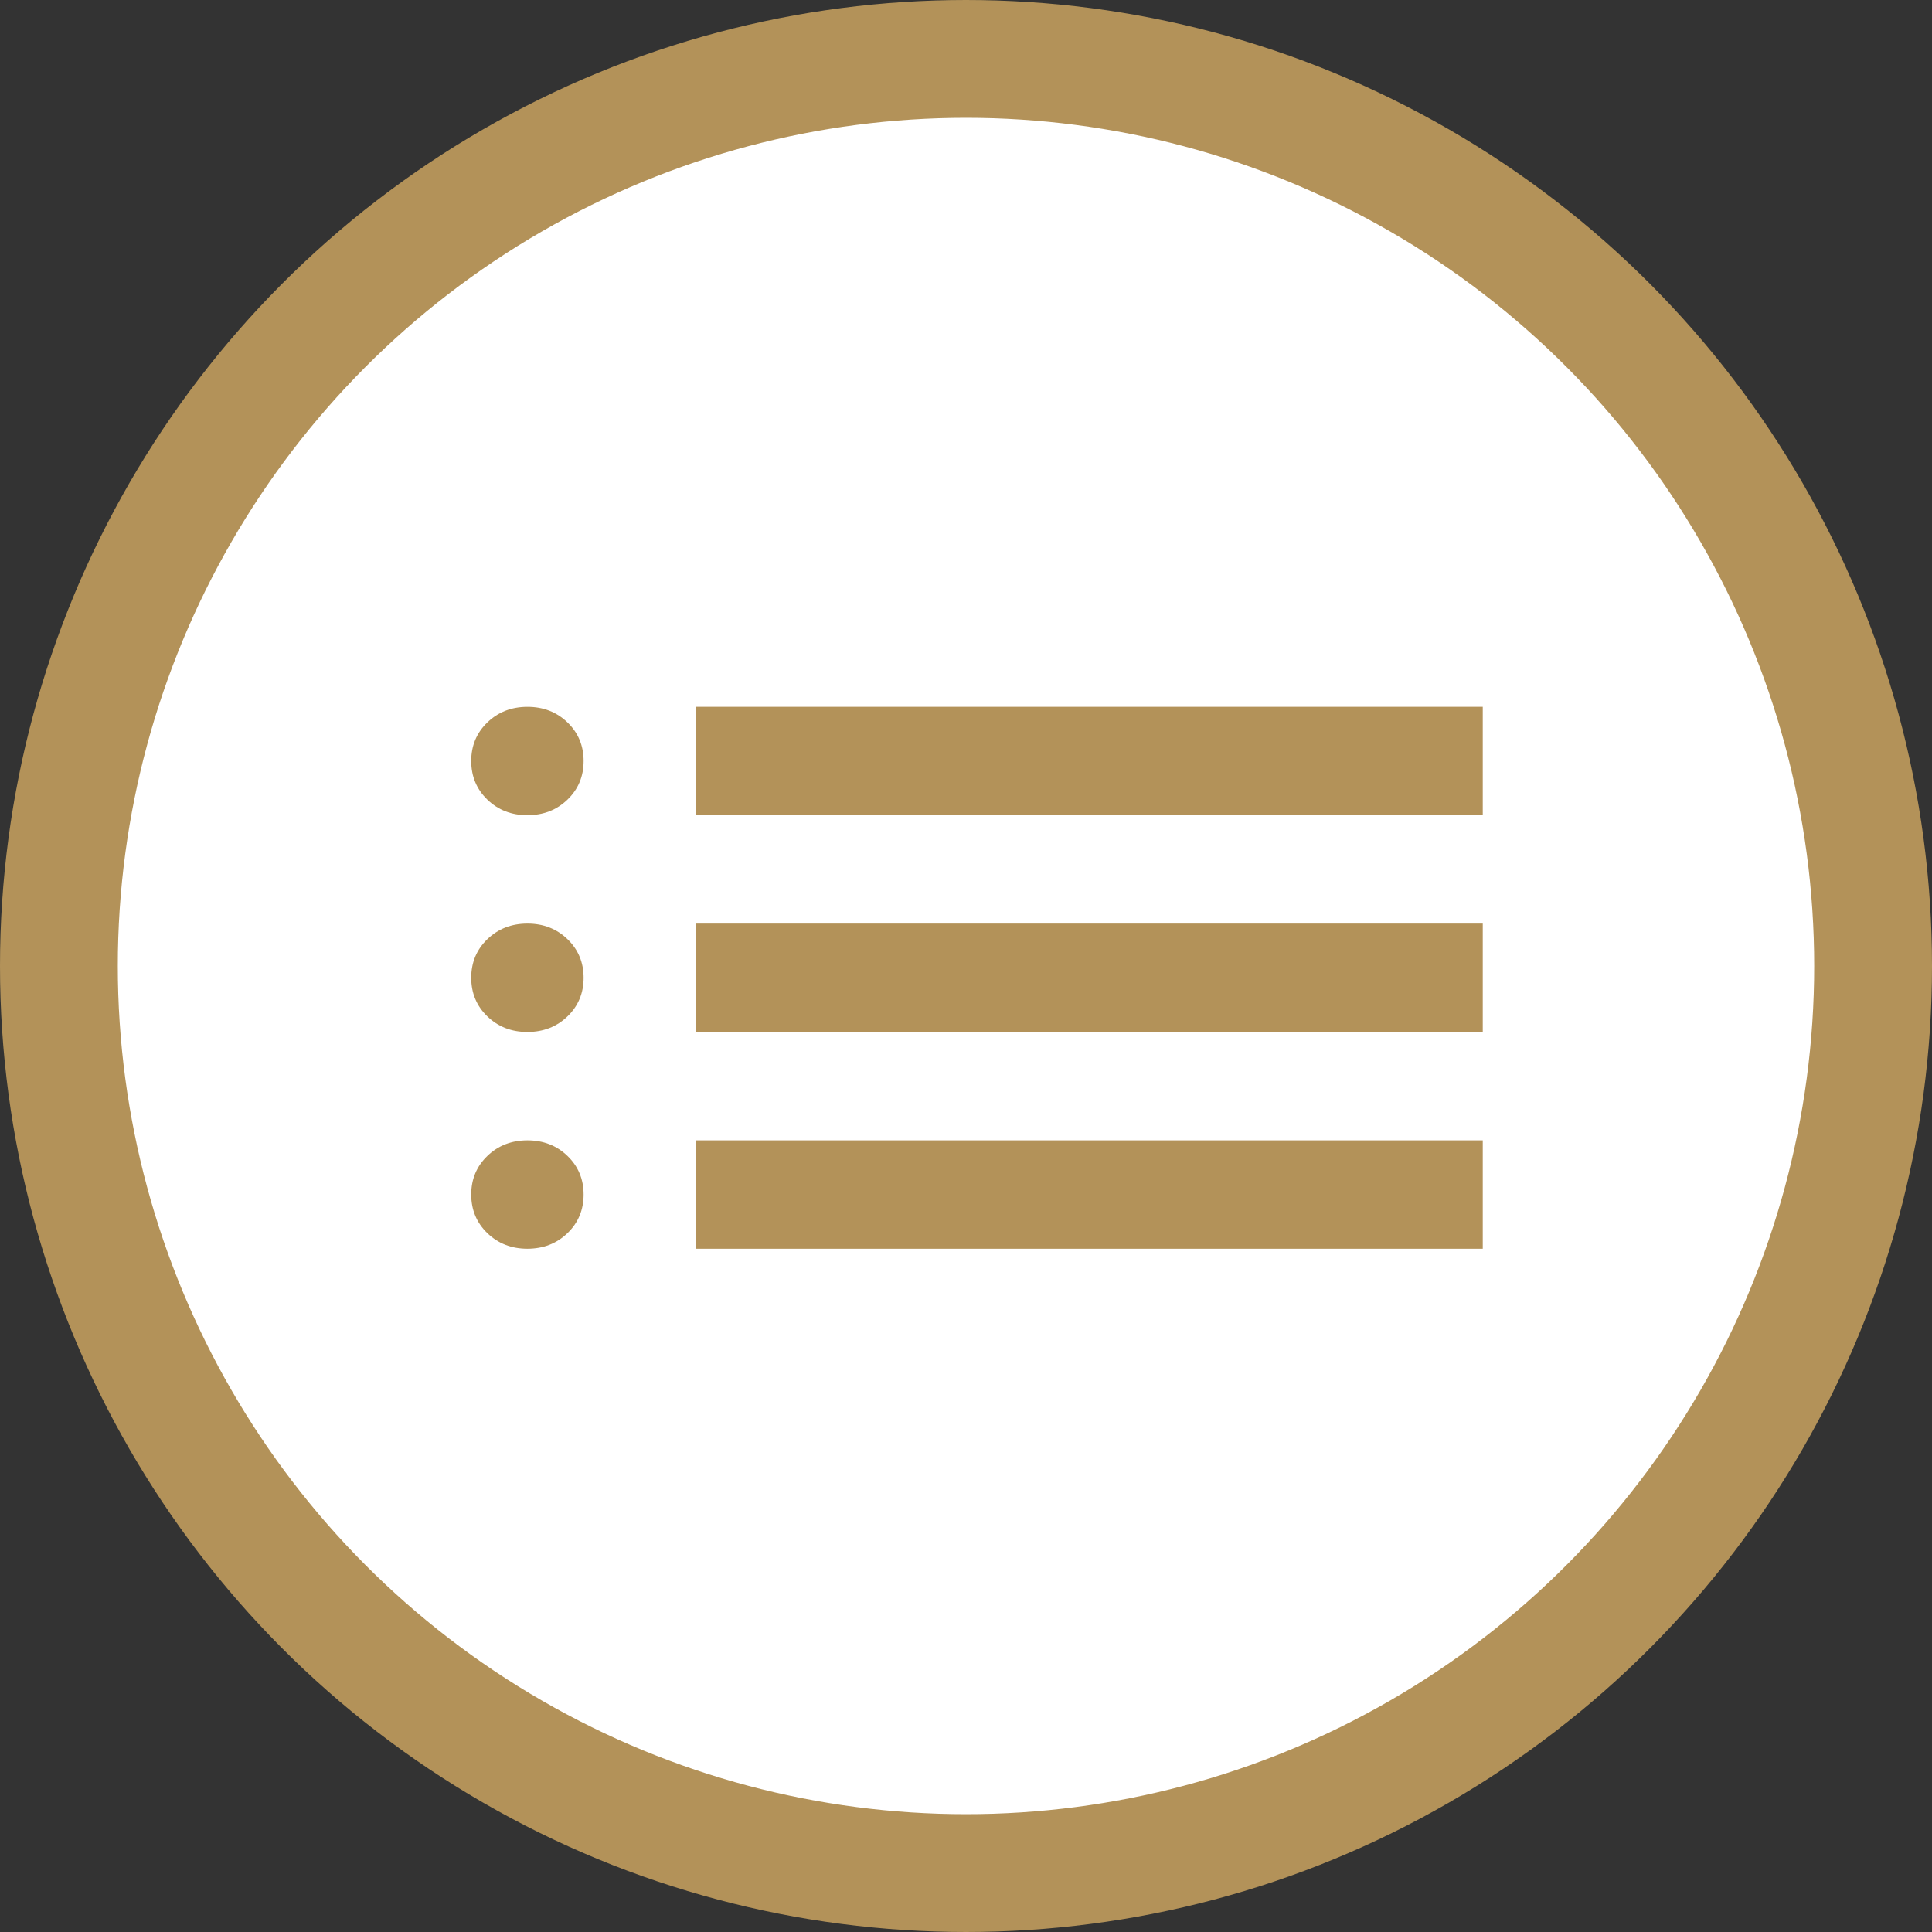
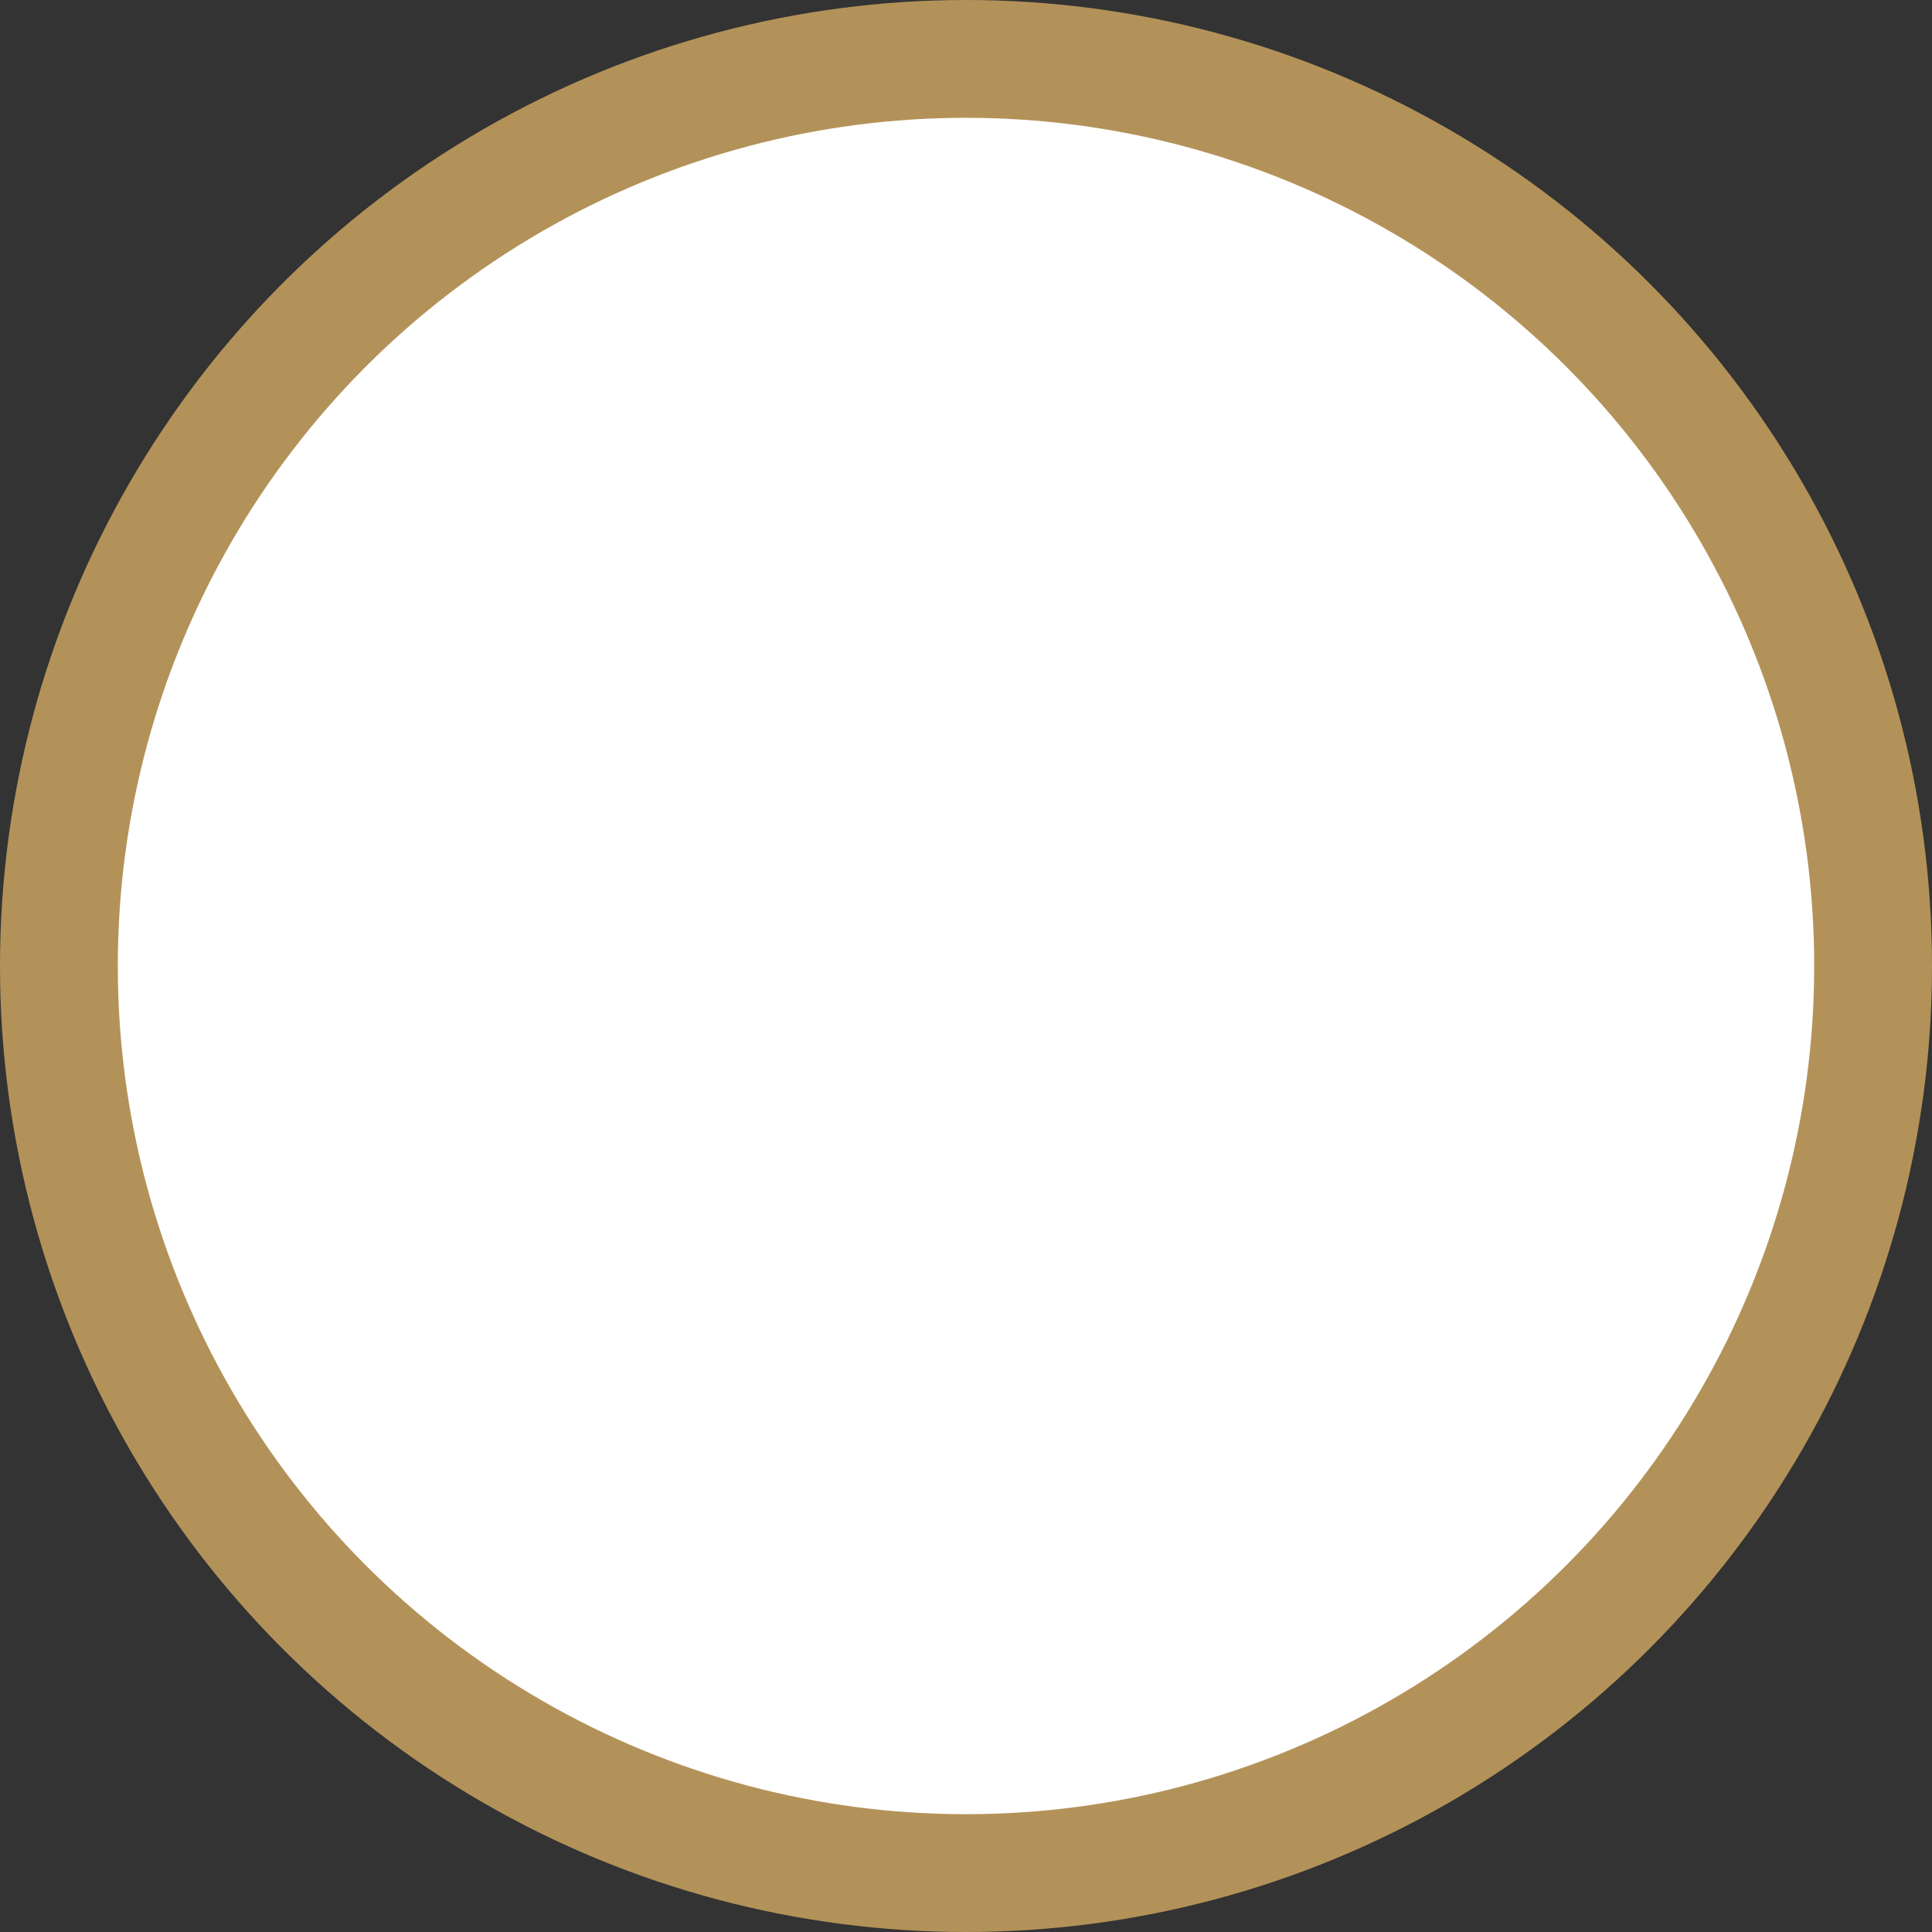
<svg xmlns="http://www.w3.org/2000/svg" width="82" height="82" fill="none">
  <rect width="100%" height="100%" fill="#333333" stroke="none" />
  <circle cx="41" cy="41" r="38.5" fill="#fff" stroke="#B39259" stroke-width="5" />
-   <path fill="#B39259" d="M29.54 34.6V30h33.393v4.6zm0 9.2v-4.6h33.393v4.6zm0 9.2v-4.6h33.393V53zm-7.155-18.4q-1.014 0-1.7-.661-.684-.661-.685-1.639 0-.978.686-1.639.685-.66 1.7-.661 1.013 0 1.699.661.685.661.685 1.639t-.685 1.639q-.686.66-1.7.661m0 9.2q-1.014 0-1.7-.661-.684-.661-.685-1.639 0-.978.686-1.639.685-.66 1.7-.661 1.013 0 1.699.661.685.661.685 1.639t-.685 1.639q-.686.66-1.7.661m0 9.2q-1.014 0-1.7-.661-.684-.661-.685-1.639 0-.978.686-1.639.685-.66 1.7-.661 1.013 0 1.699.661.685.661.685 1.639t-.685 1.639q-.686.66-1.7.661" />
</svg>